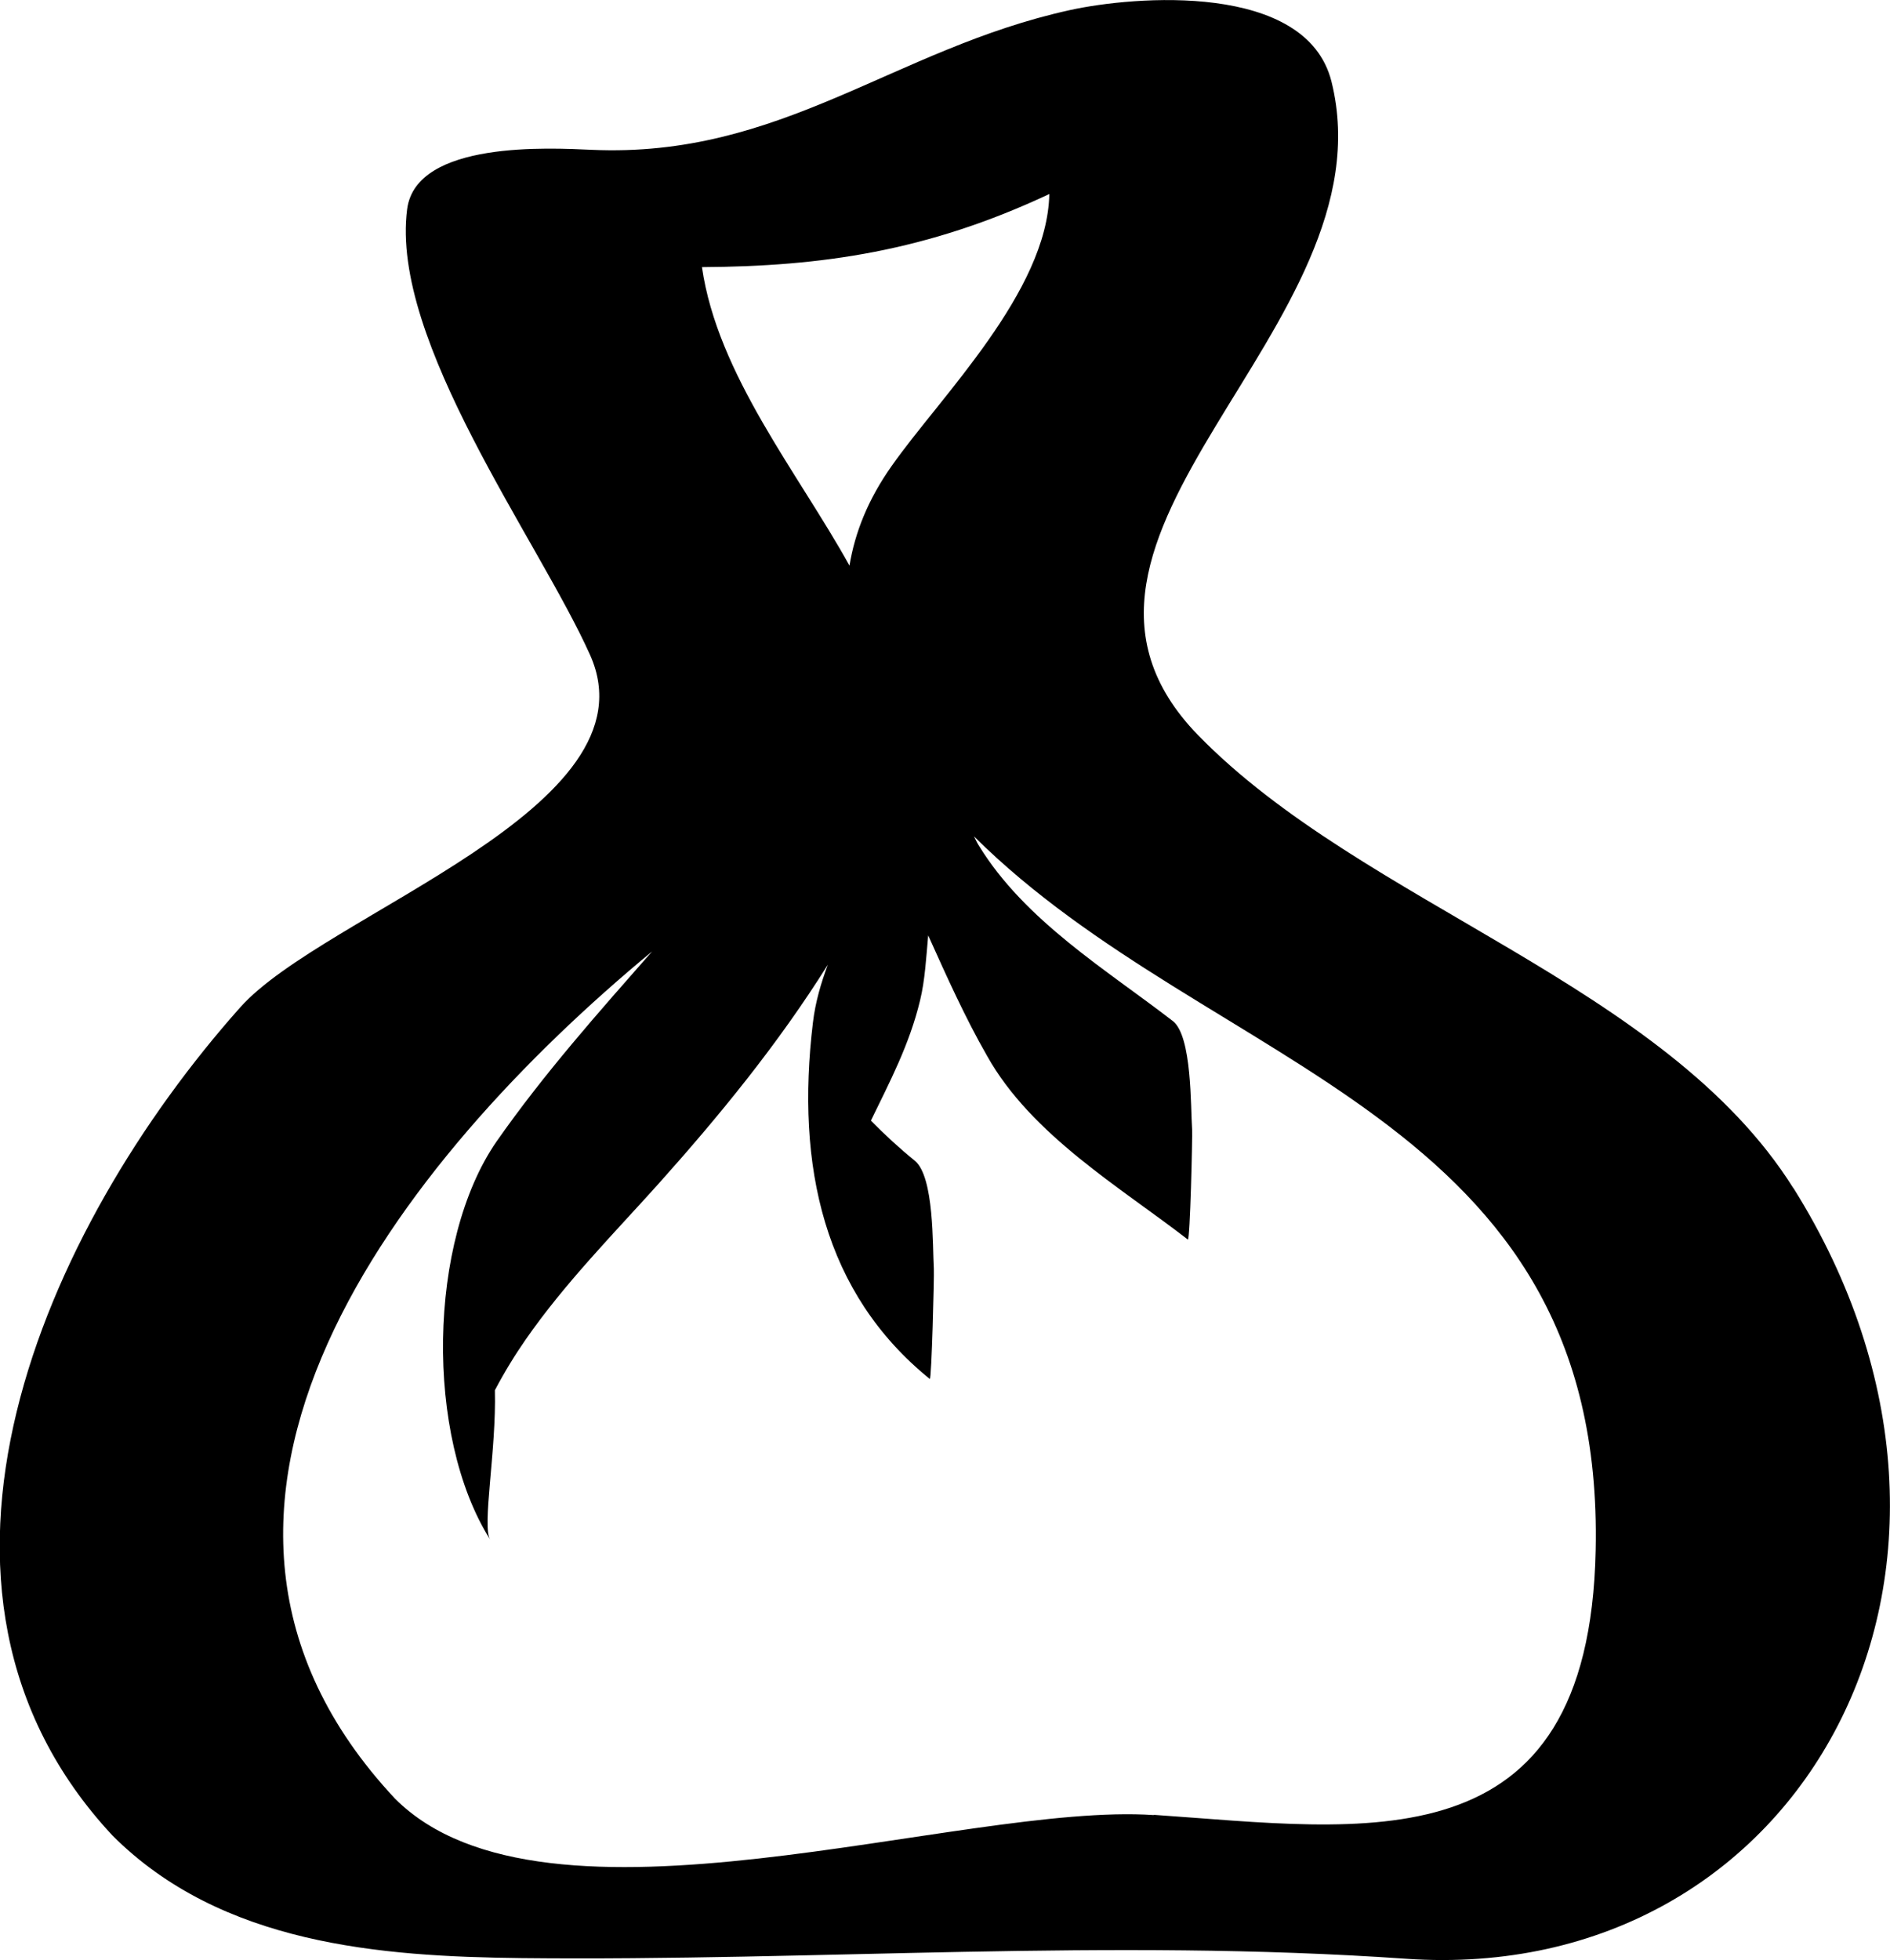
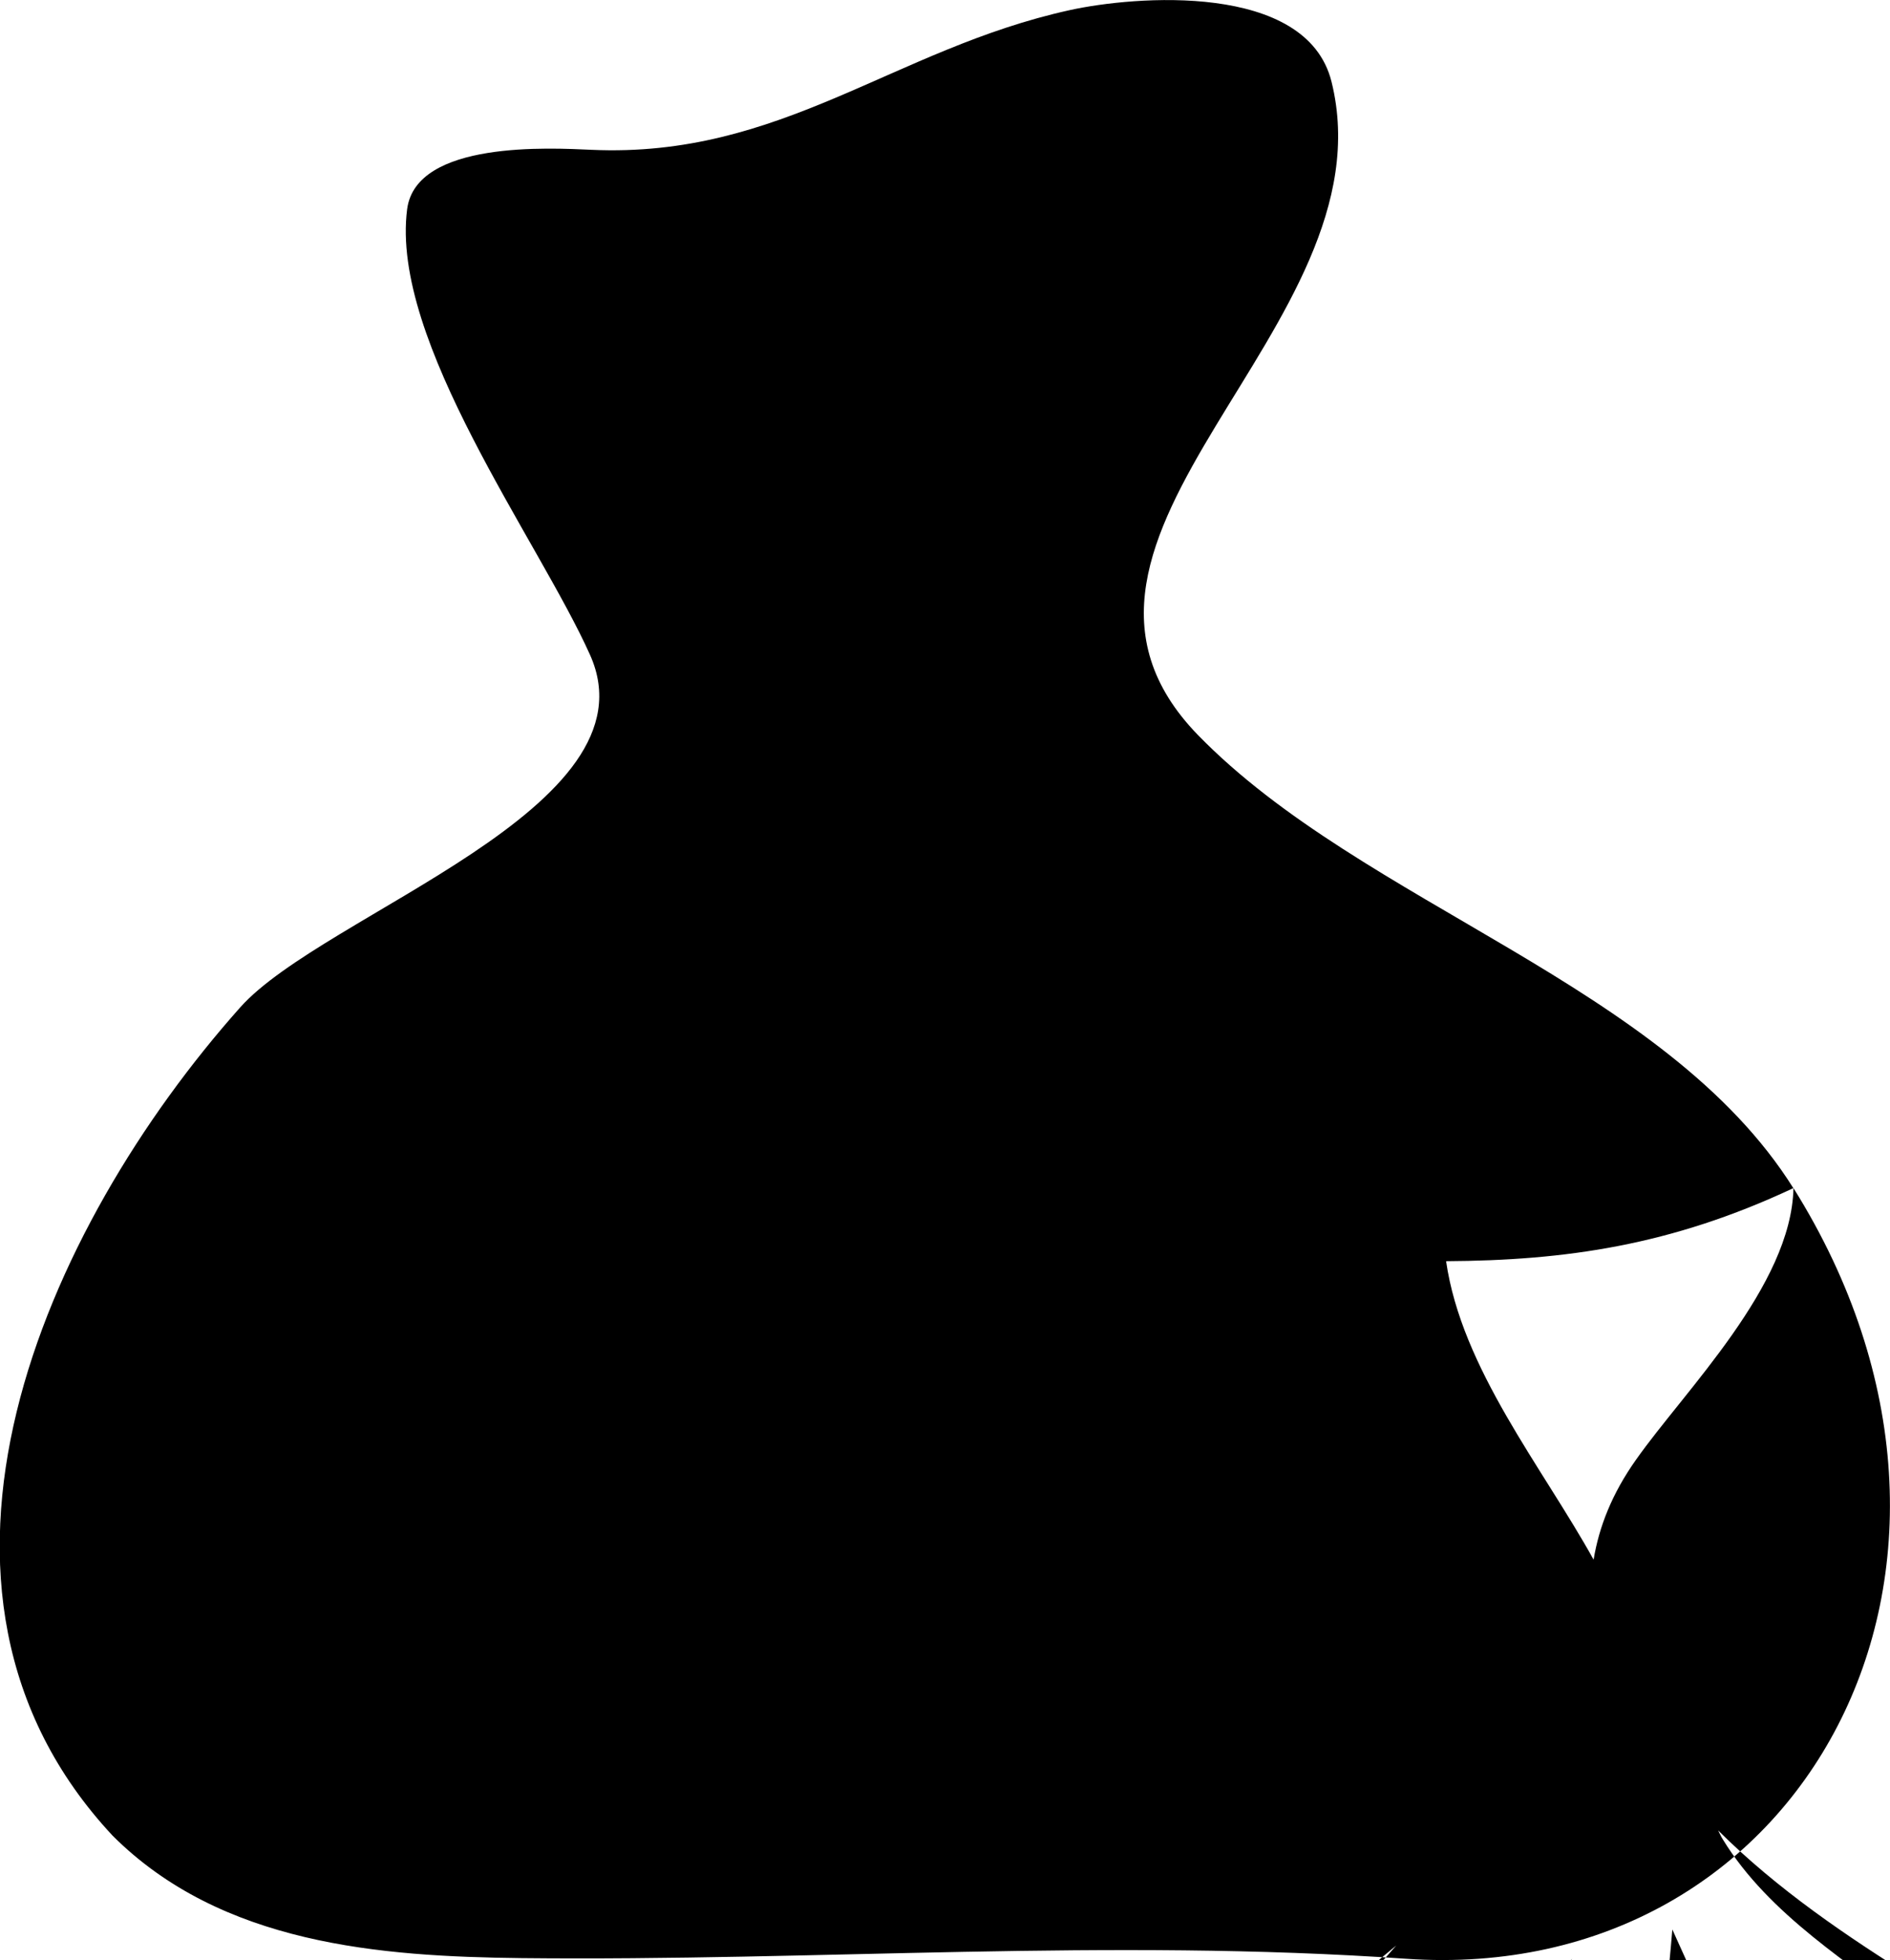
<svg xmlns="http://www.w3.org/2000/svg" id="_Слой_2" data-name="Слой 2" viewBox="0 0 83.79 86.88">
  <g id="_Слой_1-2" data-name="Слой 1">
-     <path d="m79.51,52.67c-5.68-9.06-19.06-12.55-26.4-20.09-8.53-8.78,8.63-18.06,5.92-28.96C57.92-.82,50.27-.18,47.42.45c-7.81,1.72-12.78,6.57-21.2,6.19-1.8-.08-7.77-.42-8.17,2.63-.76,5.85,5.84,14.69,8.11,19.76,3.04,6.79-11.8,11.45-15.51,15.62-8.69,9.76-15.85,25.79-5.66,36.71,4.83,4.83,11.88,5.36,18.13,5.43,13.18.14,26.02-.89,39.23.03,17.59,1.2,27.68-17.36,17.16-34.16M46.52,8.6c-.09,4.33-4.82,8.97-6.98,12.04-1.07,1.51-1.64,2.98-1.88,4.43-2.27-4.1-5.85-8.46-6.54-13.23,5.27-.03,9.97-.69,15.4-3.24m4.63,71.85c-8.55-.58-26.96,5.96-33.64-.73-12.06-12.9.3-28.38,11.4-37.55-2.38,2.71-4.78,5.4-6.9,8.43-3.04,4.4-3.18,13.04-.28,17.64-.37-.59.28-3.96.21-6.62.42-.8.9-1.58,1.36-2.24,1.72-2.48,3.86-4.65,5.84-6.85,2.75-3.07,5.36-6.26,7.56-9.77-.3.81-.55,1.64-.66,2.56-.77,6.38.49,12,5.18,15.8.08.06.2-4.58.18-4.88-.06-1.01.02-4.08-.84-4.79-.69-.56-1.34-1.16-1.95-1.78.83-1.71,1.71-3.37,2.18-5.33.22-.9.27-1.9.36-2.88.82,1.82,1.63,3.63,2.61,5.34,1.97,3.52,5.95,5.85,8.9,8.14.1.07.21-4.6.19-4.88-.07-1,0-4.13-.85-4.8-2.92-2.26-6.56-4.44-8.61-7.79-.08-.12-.14-.27-.21-.4,10.54,10.48,27.98,12.21,27.56,31.64-.29,14.14-10.31,12.36-19.58,11.73" />
+     <path d="m79.51,52.67c-5.68-9.06-19.06-12.55-26.4-20.09-8.53-8.78,8.63-18.06,5.92-28.96C57.92-.82,50.27-.18,47.42.45c-7.81,1.72-12.78,6.57-21.2,6.19-1.8-.08-7.77-.42-8.17,2.63-.76,5.85,5.84,14.69,8.11,19.76,3.04,6.79-11.8,11.45-15.51,15.62-8.69,9.76-15.85,25.79-5.66,36.71,4.83,4.83,11.88,5.36,18.13,5.43,13.18.14,26.02-.89,39.23.03,17.59,1.2,27.68-17.36,17.16-34.16c-.09,4.33-4.82,8.97-6.98,12.04-1.07,1.51-1.64,2.98-1.88,4.43-2.27-4.1-5.85-8.46-6.54-13.23,5.27-.03,9.97-.69,15.4-3.24m4.63,71.85c-8.55-.58-26.96,5.96-33.64-.73-12.06-12.9.3-28.38,11.4-37.55-2.38,2.71-4.78,5.4-6.9,8.43-3.04,4.4-3.18,13.04-.28,17.64-.37-.59.28-3.96.21-6.62.42-.8.9-1.58,1.36-2.24,1.72-2.48,3.86-4.65,5.84-6.85,2.75-3.07,5.36-6.26,7.56-9.77-.3.81-.55,1.64-.66,2.56-.77,6.38.49,12,5.18,15.8.08.06.2-4.58.18-4.88-.06-1.01.02-4.08-.84-4.79-.69-.56-1.34-1.16-1.95-1.78.83-1.71,1.71-3.37,2.18-5.33.22-.9.27-1.9.36-2.88.82,1.82,1.63,3.63,2.61,5.34,1.97,3.52,5.95,5.85,8.9,8.14.1.07.21-4.6.19-4.88-.07-1,0-4.13-.85-4.8-2.92-2.26-6.56-4.44-8.61-7.79-.08-.12-.14-.27-.21-.4,10.54,10.48,27.98,12.21,27.56,31.64-.29,14.14-10.31,12.36-19.58,11.73" />
  </g>
</svg>